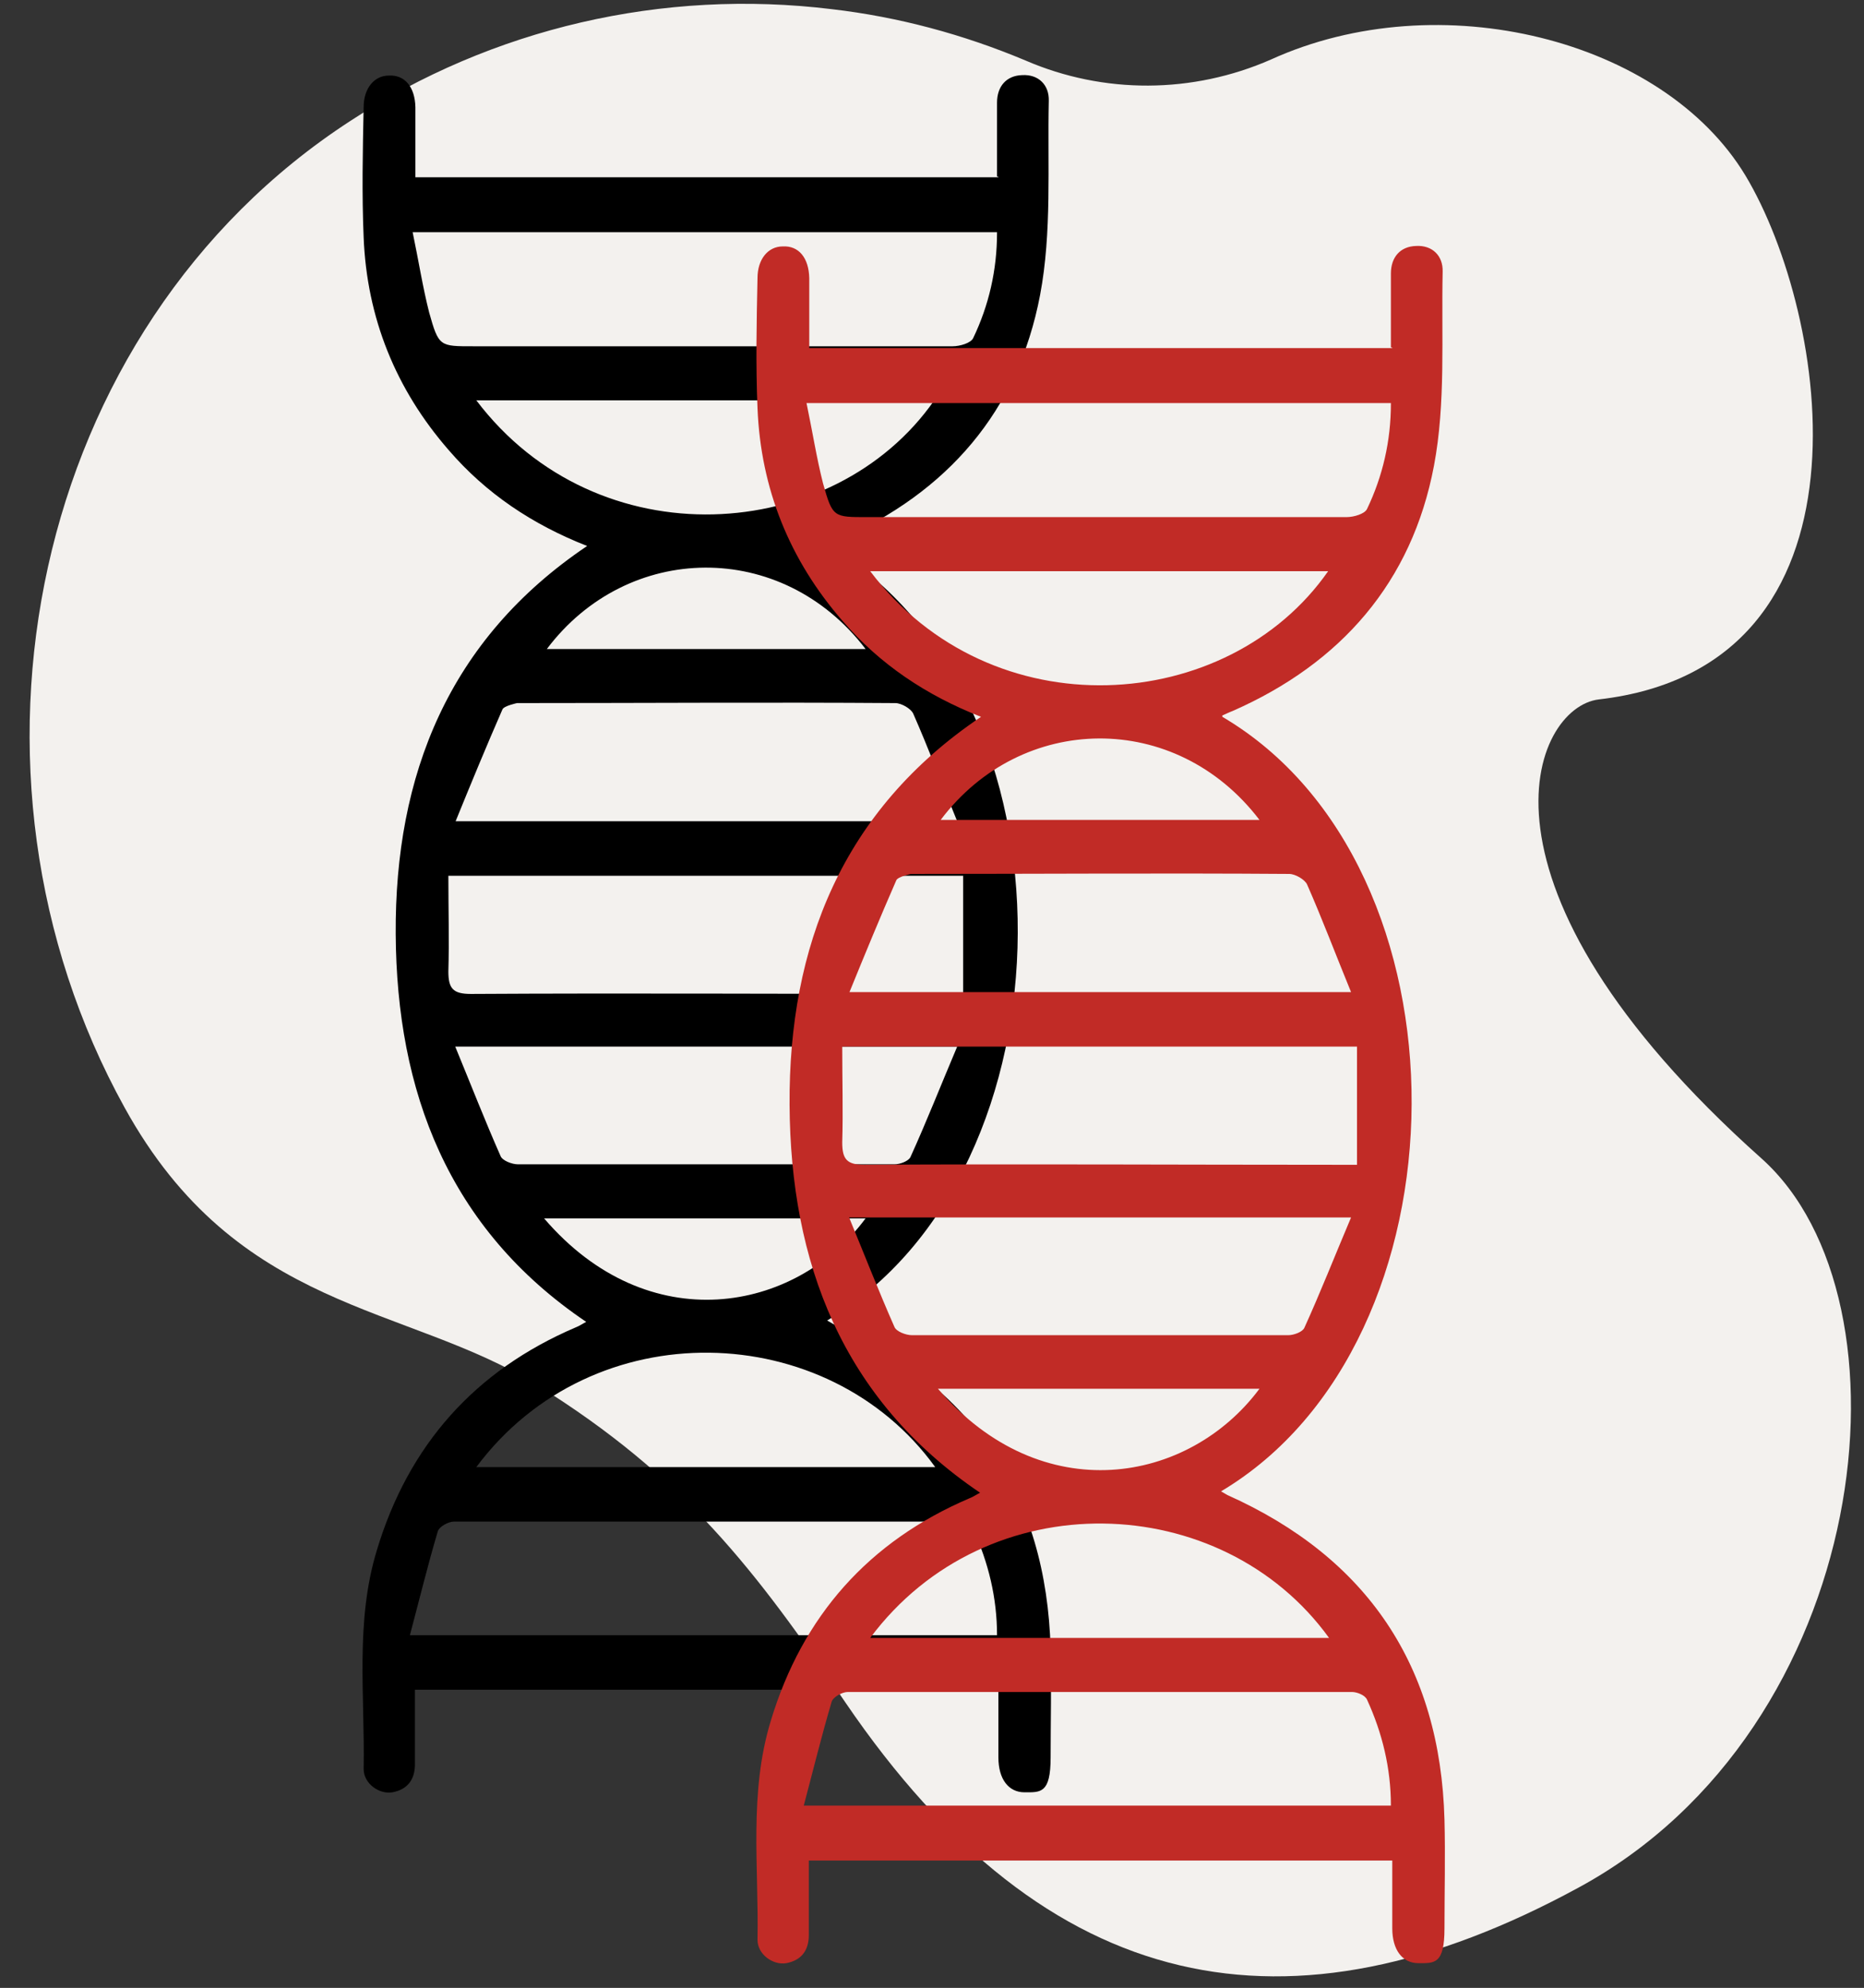
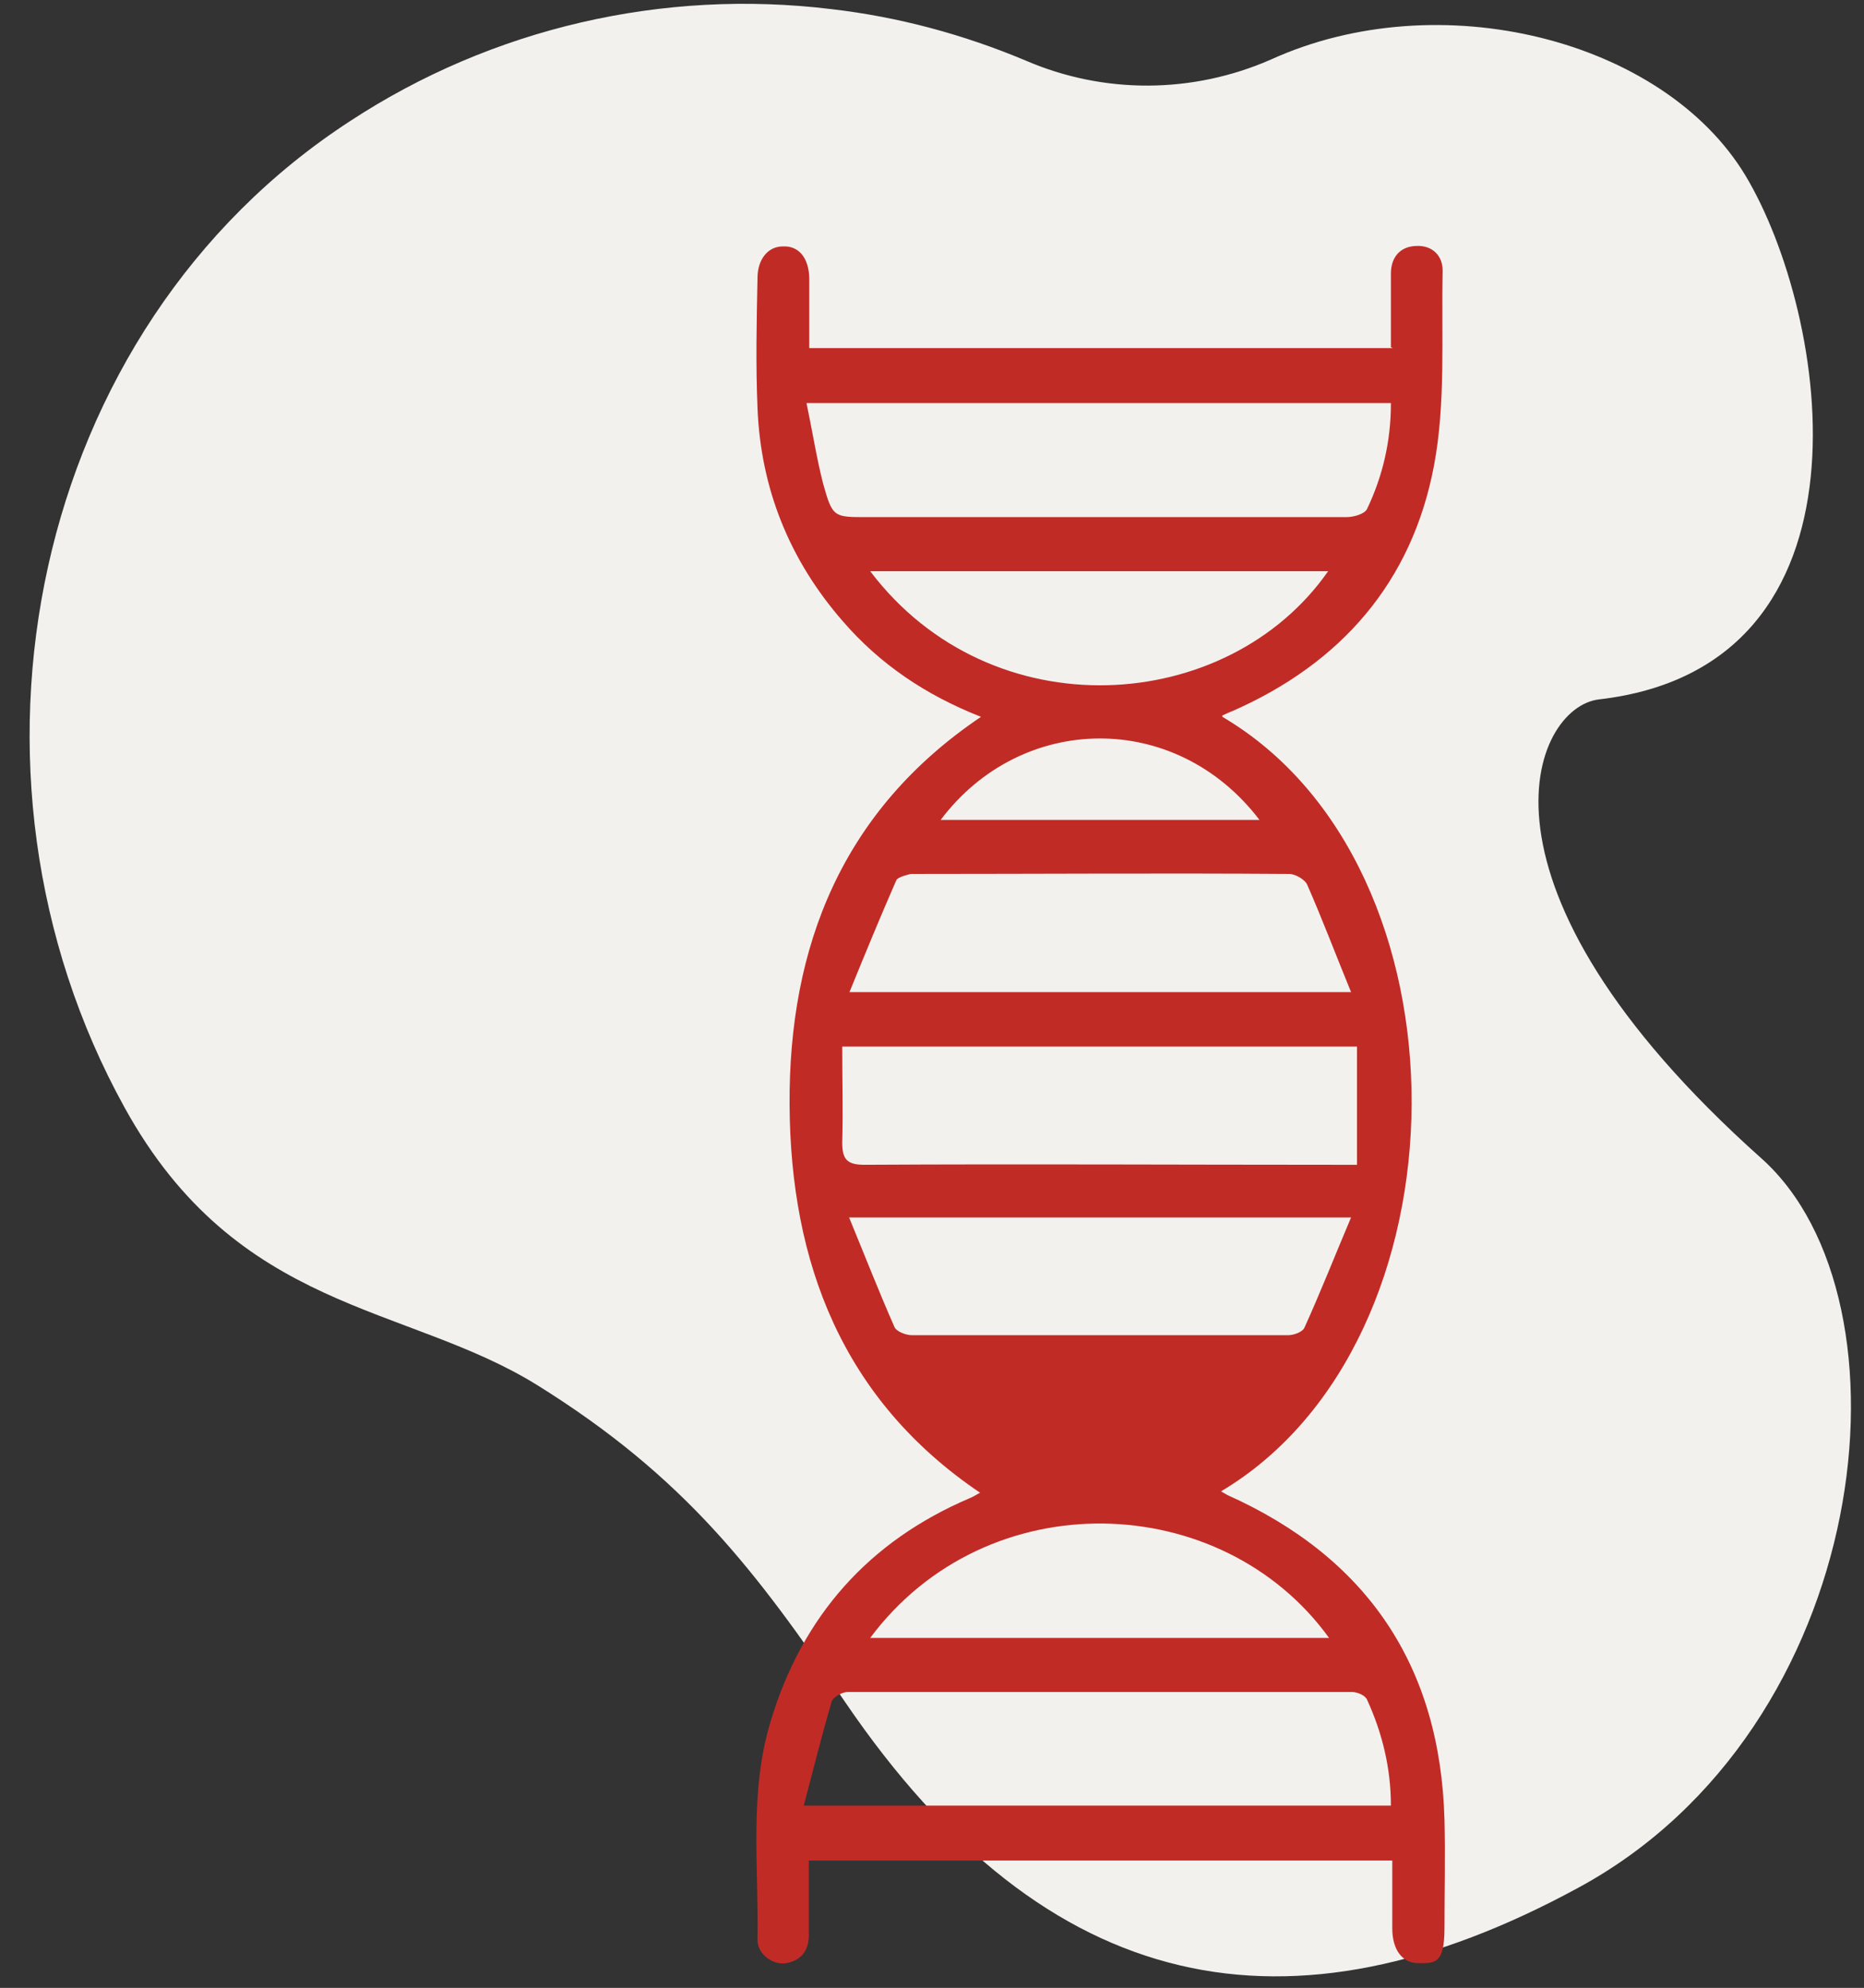
<svg xmlns="http://www.w3.org/2000/svg" version="1.1" viewBox="0 0 407 434">
  <rect x="0" y="0" width="407" height="434" fill="#333333" stroke="none" />
  <g>
    <g id="Ebene_1">
      <g id="Ebene_1-2" data-name="Ebene_1">
        <g id="Ebene_1-2">
          <g id="Layer_1">
            <path id="Path_41" d="M384.6,252.9c-67-59.8-49.9-98.5-35.5-100.2,62.5-7.2,50.2-84.1,32-114.4-18-29.8-66.9-42-103.6-25.3-17.1,7.5-36.5,7.6-53.6.2-13.6-5.7-27.7-9.5-42.3-11.2-36.8-4.5-74.1,4.1-105.1,24.4C6.6,71.8-13.2,168.7,27.2,241.8c24.7,44.8,61.4,42.8,90.1,60.6,32.3,20.1,47.7,40.5,67.3,69.3,44.2,64.9,97.1,74.6,159.9,40.5,64.6-34.9,74.7-128.4,40.1-159.3" fill="#f3f1ee" />
-             <path d="M217.7,38.5v-16.1c0-3.5,2-5.9,5.5-6,3.5-.2,5.9,2.1,5.8,5.6-.3,14.2.7,28.7-1.9,42.4-4.8,25.4-20.3,43.1-43.9,53.5-.8.3-1.6.7-2.3,1v.3c55.6,32.7,54.7,136.4-.3,169.1.6.3,1,.6,1.4.8,30.6,13.7,46.5,37.4,47.4,70.9.2,7.9,0,15.8,0,23.7s-2.2,7.6-5.7,7.6-5.7-2.9-5.7-7.6v-14.8h-127.4v16.3c0,3.4-1.7,5.5-4.9,6.1-2.9.5-6.3-1.9-6.3-5.1.3-16-1.9-32.1,2.9-47.8,6.9-22.9,21.4-39.2,43.4-48.6.8-.3,1.5-.8,2.3-1.2-30.2-20.4-41.4-50.4-41.6-84.7-.2-34.6,11.5-64.3,41.8-84.7-12-4.7-22.1-11.5-30.2-20.9-11.6-13.3-17.9-28.9-18.6-46.5-.4-9.5-.2-18.9,0-28.4,0-4.1,2.3-6.9,5.5-6.9,3.5-.2,5.7,2.5,5.8,6.9v15.3h127.4l-.4-.2h0ZM217.7,50.7h-127.6c1.3,6.2,2.2,12,3.6,17.5,2.1,7.5,2.3,7.4,9.7,7.4h104.6c1.6,0,4-.7,4.5-1.8,3.4-7.1,5.2-14.8,5.2-23h0ZM89.5,357h128.2c0-8.2-1.9-15.9-5.2-23.1-.4-1-2.2-1.7-3.3-1.7h-110.1c-1.2,0-3.2,1.1-3.5,2.1-2.2,7.4-4,14.8-6.1,22.7h0ZM97.9,191.1c0,7.4.2,14.2,0,21,0,3.7,1,4.9,4.9,4.9,34.3-.2,68.6,0,102.9,0h4.6v-25.8h-112.4ZM209,228.5h-109.6c3.5,8.5,6.5,16.2,9.9,23.9.4,1,2.5,1.8,3.8,1.8h82.2c1.2,0,3.1-.7,3.5-1.6,3.5-7.7,6.6-15.6,10.2-24.1h0ZM99.3,179.3h109.7c-3.4-8.3-6.3-16-9.6-23.5-.5-1.1-2.6-2.3-3.9-2.3-27.5-.2-55,0-82.6,0,0,0-2.9.6-3.2,1.4-3.5,8-6.8,16-10.3,24.6h0v-.2h0ZM204,87.4h-100c26.5,35,78.1,31.4,100,0ZM104,320.3h100.2c-23.4-32.4-74.7-34.2-100.2,0ZM189,141.7c-18.3-24-52-23.4-69.6,0h69.6ZM118.8,266c22.7,26.5,54.8,20.7,70.2,0h-70.2Z" />
-             <path d="M303.7,75.8v-16.1c0-3.5,2-5.9,5.5-6,3.5-.2,5.9,2.1,5.8,5.6-.3,14.2.7,28.7-1.9,42.4-4.8,25.4-20.3,43.1-43.9,53.5-.8.3-1.6.7-2.3,1v.3c55.6,32.7,54.7,136.4-.3,169.1.6.3,1,.6,1.4.8,30.6,13.7,46.5,37.4,47.4,70.9.2,7.9,0,15.8,0,23.7s-2.2,7.6-5.7,7.6-5.7-2.9-5.7-7.6v-14.8h-127.4v16.3c0,3.4-1.7,5.5-4.9,6.1-2.9.5-6.3-1.9-6.3-5.1.3-16-1.9-32.1,2.9-47.8,6.9-22.9,21.4-39.2,43.4-48.6.8-.3,1.5-.8,2.3-1.2-30.2-20.4-41.4-50.4-41.6-84.7-.2-34.6,11.5-64.3,41.8-84.7-12-4.7-22.1-11.5-30.2-20.9-11.6-13.3-17.9-28.9-18.6-46.5-.4-9.5-.2-18.9,0-28.4,0-4.1,2.3-6.9,5.5-6.9,3.5-.2,5.7,2.5,5.8,6.9v15.3h127.4l-.4-.2h0ZM303.7,88h-127.6c1.3,6.2,2.2,12,3.6,17.5,2.1,7.5,2.3,7.4,9.7,7.4h104.6c1.6,0,4-.7,4.5-1.8,3.4-7.1,5.2-14.8,5.2-23h0ZM175.5,394.2h128.2c0-8.2-1.9-15.9-5.2-23.1-.4-1-2.2-1.7-3.3-1.7h-110.1c-1.2,0-3.2,1.1-3.5,2.1-2.2,7.4-4,14.8-6.1,22.7h0ZM183.9,228.4c0,7.4.2,14.2,0,21,0,3.7,1,4.9,4.9,4.9,34.3-.2,68.6,0,102.9,0h4.6v-25.8h-112.4ZM295,265.8h-109.6c3.5,8.5,6.5,16.2,9.9,23.9.4,1,2.5,1.8,3.8,1.8h82.2c1.2,0,3.1-.7,3.5-1.6,3.5-7.7,6.6-15.6,10.2-24.1h0ZM185.3,216.6h109.7c-3.4-8.3-6.3-16-9.6-23.5-.5-1.1-2.6-2.3-3.9-2.3-27.5-.2-55,0-82.6,0,0,0-2.9.6-3.2,1.4-3.5,8-6.8,16-10.3,24.6h0v-.2h0ZM290,124.7h-100c26.5,35,78.1,31.4,100,0ZM190,357.6h100.2c-23.4-32.4-74.7-34.2-100.2,0h0ZM275,179c-18.3-24-52-23.4-69.6,0h69.6ZM204.8,303.2c22.7,26.5,54.8,20.7,70.2,0h-70.2Z" fill="#c12b26" />
+             <path d="M303.7,75.8v-16.1c0-3.5,2-5.9,5.5-6,3.5-.2,5.9,2.1,5.8,5.6-.3,14.2.7,28.7-1.9,42.4-4.8,25.4-20.3,43.1-43.9,53.5-.8.3-1.6.7-2.3,1v.3c55.6,32.7,54.7,136.4-.3,169.1.6.3,1,.6,1.4.8,30.6,13.7,46.5,37.4,47.4,70.9.2,7.9,0,15.8,0,23.7s-2.2,7.6-5.7,7.6-5.7-2.9-5.7-7.6v-14.8h-127.4v16.3c0,3.4-1.7,5.5-4.9,6.1-2.9.5-6.3-1.9-6.3-5.1.3-16-1.9-32.1,2.9-47.8,6.9-22.9,21.4-39.2,43.4-48.6.8-.3,1.5-.8,2.3-1.2-30.2-20.4-41.4-50.4-41.6-84.7-.2-34.6,11.5-64.3,41.8-84.7-12-4.7-22.1-11.5-30.2-20.9-11.6-13.3-17.9-28.9-18.6-46.5-.4-9.5-.2-18.9,0-28.4,0-4.1,2.3-6.9,5.5-6.9,3.5-.2,5.7,2.5,5.8,6.9v15.3h127.4l-.4-.2h0ZM303.7,88h-127.6c1.3,6.2,2.2,12,3.6,17.5,2.1,7.5,2.3,7.4,9.7,7.4h104.6c1.6,0,4-.7,4.5-1.8,3.4-7.1,5.2-14.8,5.2-23h0ZM175.5,394.2h128.2c0-8.2-1.9-15.9-5.2-23.1-.4-1-2.2-1.7-3.3-1.7h-110.1c-1.2,0-3.2,1.1-3.5,2.1-2.2,7.4-4,14.8-6.1,22.7h0ZM183.9,228.4c0,7.4.2,14.2,0,21,0,3.7,1,4.9,4.9,4.9,34.3-.2,68.6,0,102.9,0h4.6v-25.8h-112.4ZM295,265.8h-109.6c3.5,8.5,6.5,16.2,9.9,23.9.4,1,2.5,1.8,3.8,1.8h82.2c1.2,0,3.1-.7,3.5-1.6,3.5-7.7,6.6-15.6,10.2-24.1h0ZM185.3,216.6h109.7c-3.4-8.3-6.3-16-9.6-23.5-.5-1.1-2.6-2.3-3.9-2.3-27.5-.2-55,0-82.6,0,0,0-2.9.6-3.2,1.4-3.5,8-6.8,16-10.3,24.6h0v-.2h0ZM290,124.7h-100c26.5,35,78.1,31.4,100,0ZM190,357.6h100.2c-23.4-32.4-74.7-34.2-100.2,0h0ZM275,179c-18.3-24-52-23.4-69.6,0h69.6ZM204.8,303.2h-70.2Z" fill="#c12b26" />
          </g>
        </g>
      </g>
    </g>
  </g>
</svg>